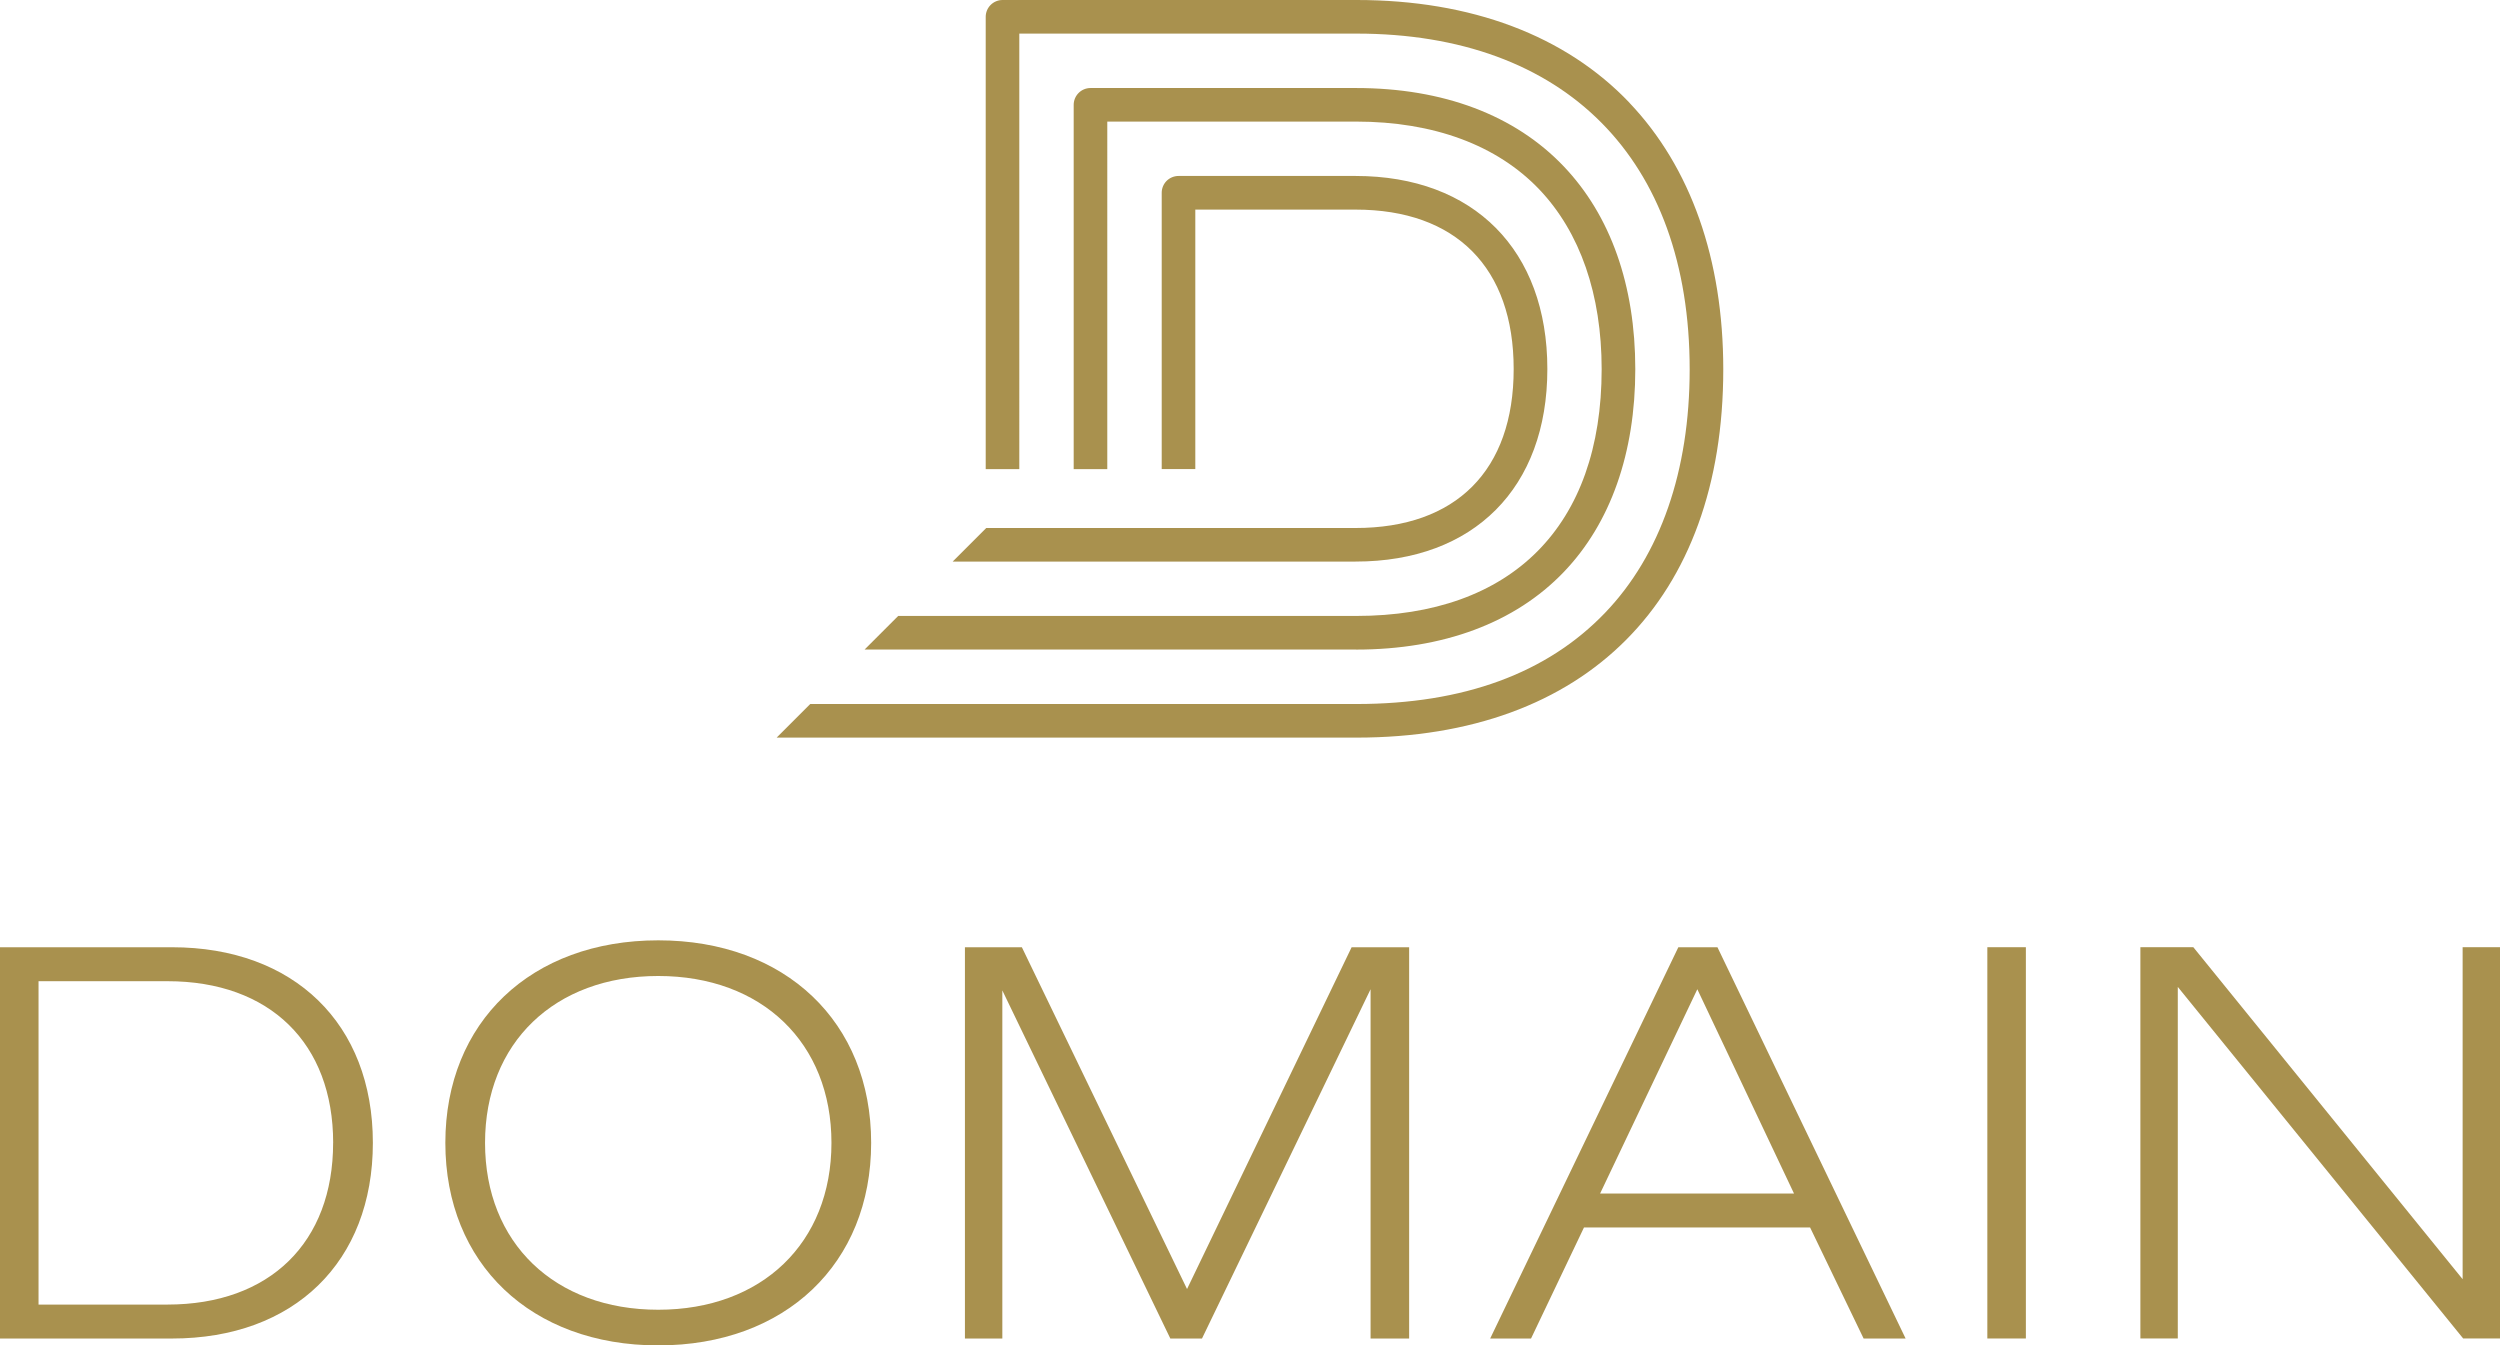
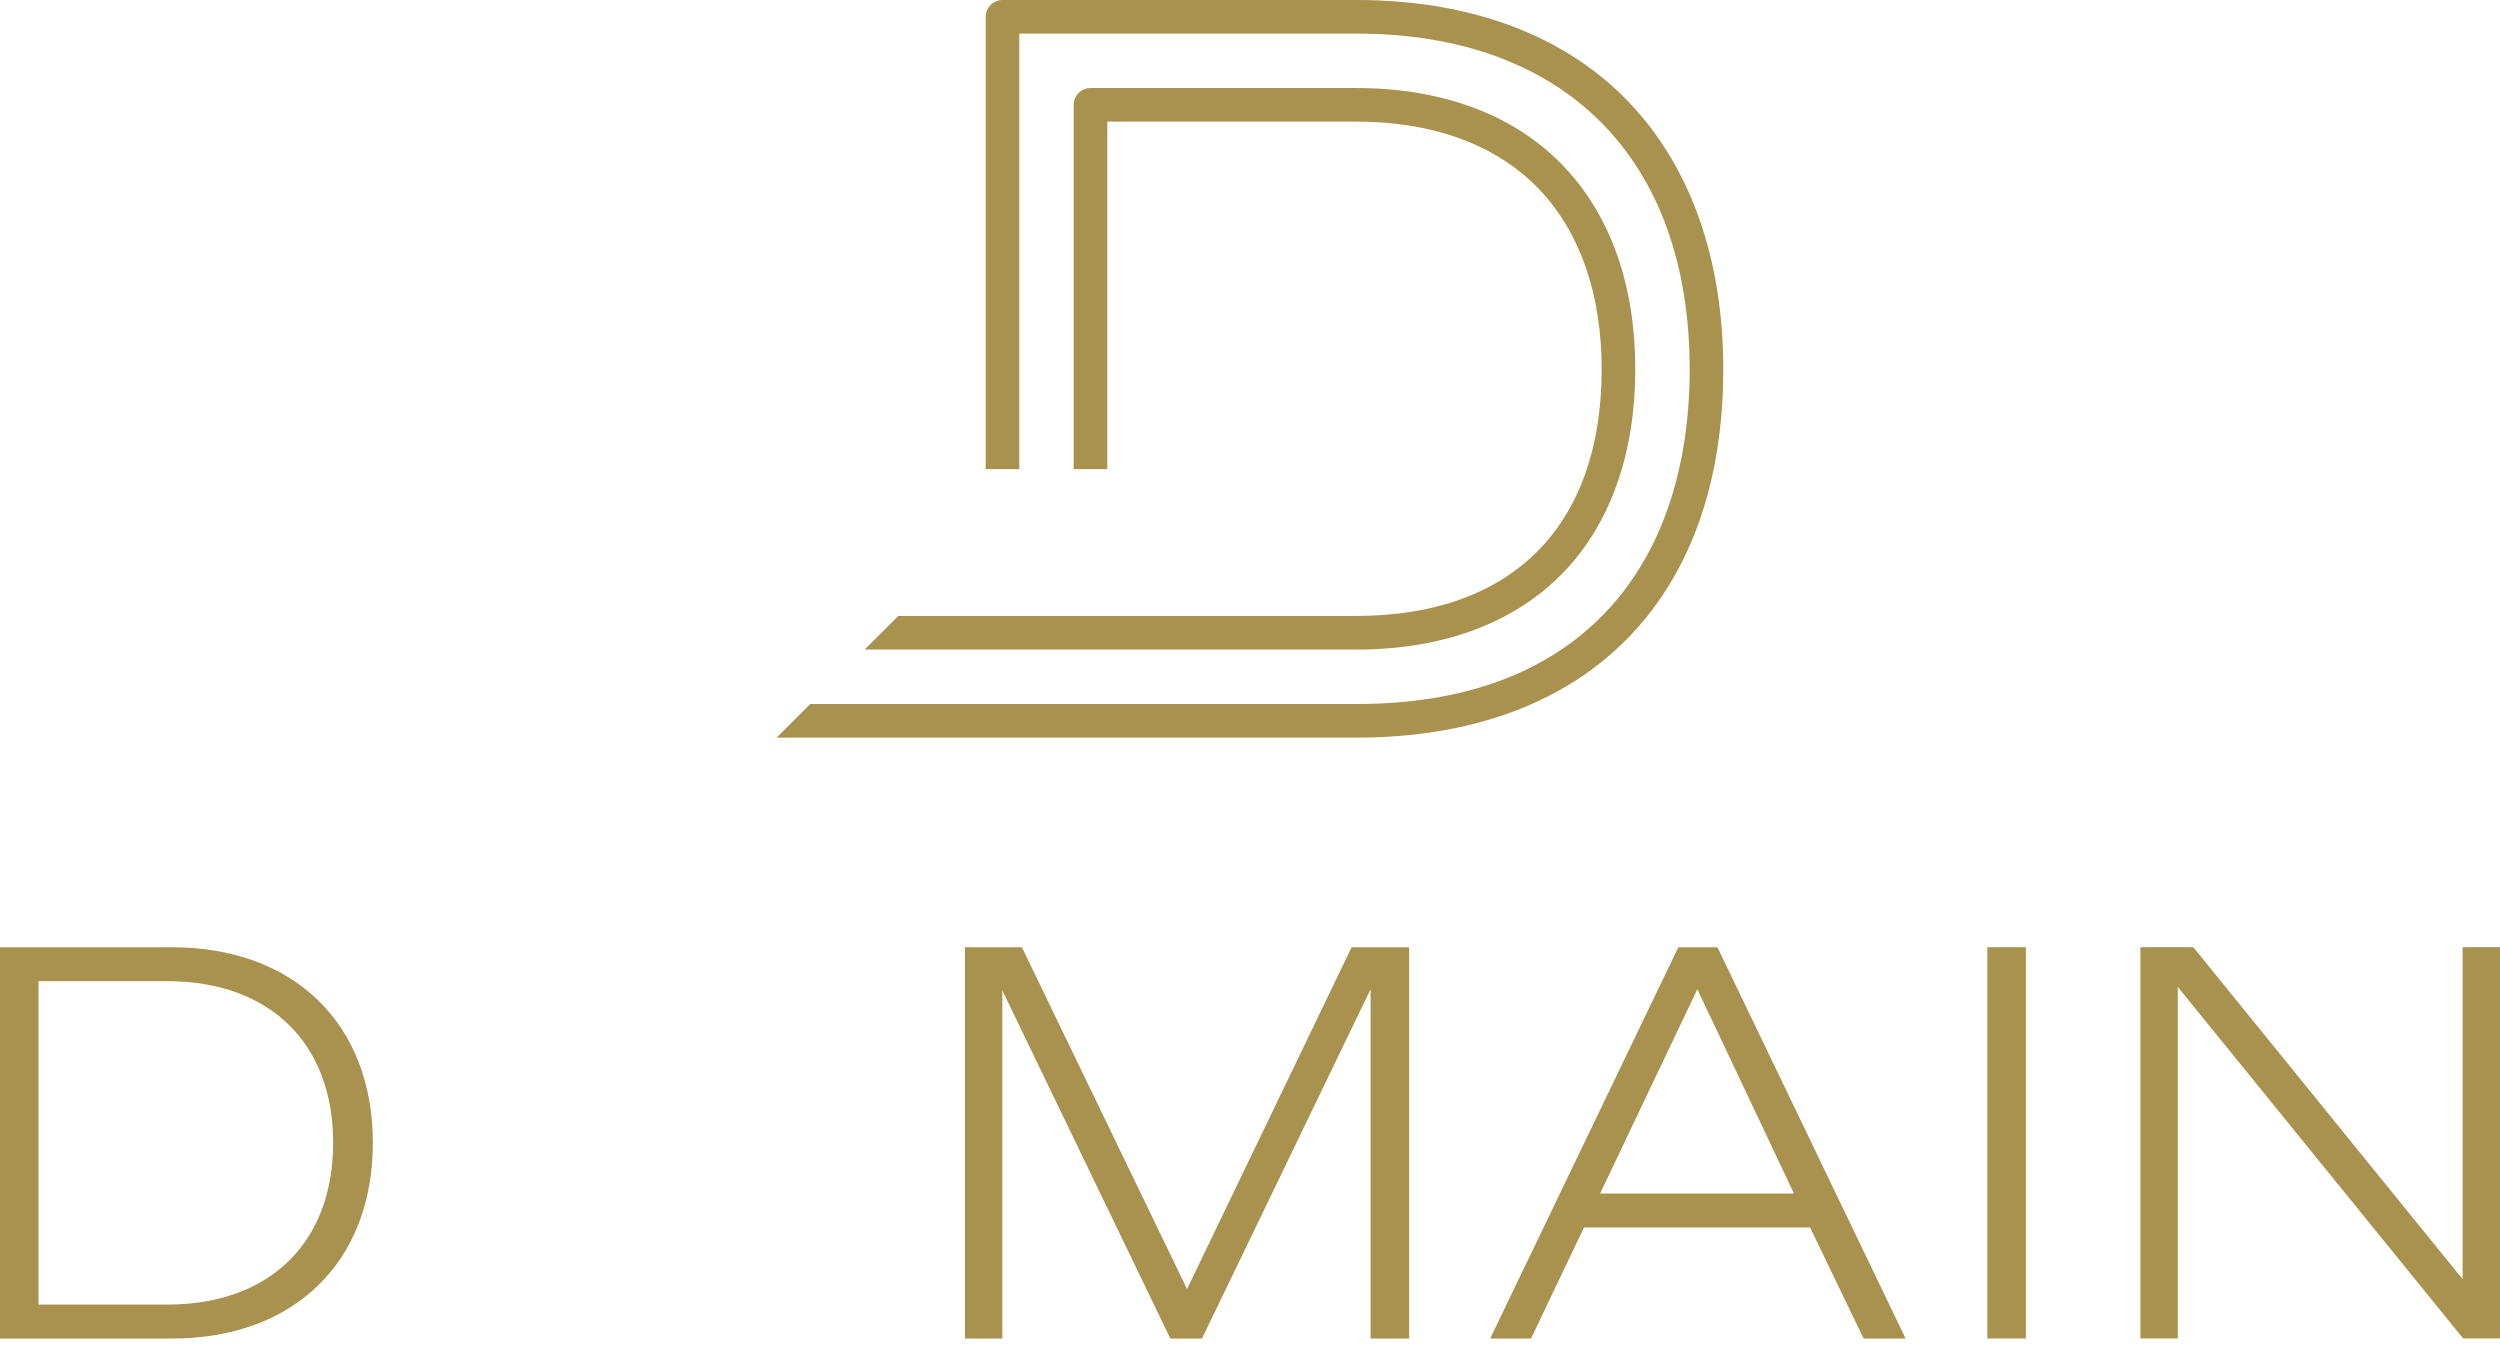
<svg xmlns="http://www.w3.org/2000/svg" id="Layer_1" data-name="Layer 1" viewBox="0 0 643.6 346.36">
  <defs>
    <style>
      .cls-1 {
        fill: #a9914e;
        stroke-width: 0px;
      }
    </style>
  </defs>
  <g>
-     <path class="cls-1" d="m348.98,144.57c30.45,0,49.37-18.99,49.37-49.57s-18.91-49.7-49.37-49.7h-45.58c-1.14,0-2.25.46-3.06,1.26-.81.81-1.27,1.92-1.27,3.06v71.13h8.65V53.96h41.25c25.87,0,40.71,14.96,40.71,41.05s-14.84,40.92-40.71,40.92h-95.07l-8.65,8.65h103.72Z" />
    <path class="cls-1" d="m349.11,167.23c22.46,0,40.94-6.9,53.45-19.95,12.06-12.57,18.43-30.64,18.43-52.24s-6.37-39.56-18.42-52.21c-12.56-13.2-31.04-20.17-53.47-20.17h-68.36c-1.14,0-2.26.46-3.06,1.27-.81.81-1.27,1.92-1.27,3.06v93.78h8.65V31.3s64.03,0,64.03,0c19.99,0,36.31,6.05,47.2,17.48,10.49,11.03,16.04,27.02,16.04,46.25,0,40.38-23.05,63.54-63.24,63.54h-117.86l-8.65,8.65h126.51Z" />
    <path class="cls-1" d="m419.49,26.45h0C403.02,9.15,378.73,0,349.24,0h-91.15c-1.14,0-2.25.46-3.06,1.27-.81.8-1.27,1.92-1.27,3.06v116.44h8.65V8.65h86.82c53.7,0,85.76,32.31,85.76,86.43,0,26.15-7.53,47.81-21.77,62.67-14.94,15.59-36.47,23.49-63.99,23.49h-140.64l-8.65,8.65h149.29c59.11,0,94.41-35.44,94.41-94.81,0-28.29-8.36-52.02-24.16-68.62Z" />
  </g>
  <g>
    <path class="cls-1" d="m95.99,294.22c0,30.66-20.29,50.37-51.7,50.37H0v-100.73h44.29c31.4,0,51.7,19.7,51.7,50.36Zm-10.22,0c0-25.63-16.29-41.62-42.66-41.62H9.92v83.25h33.18c26.37,0,42.66-16,42.66-41.63Z" />
-     <path class="cls-1" d="m114.65,294.22c0-31.11,22.07-52.14,54.81-52.14s54.81,21.04,54.81,52.14-22.07,52.14-54.81,52.14-54.81-21.04-54.81-52.14Zm99.4,0c0-25.78-17.92-42.96-44.59-42.96s-44.59,17.18-44.59,42.96,17.93,42.96,44.59,42.96,44.59-17.18,44.59-42.96Z" />
    <path class="cls-1" d="m362.76,344.59h-9.92v-89.92l-43.4,89.92h-8.15l-43.25-89.62v89.62h-9.63v-100.73h14.66l42.52,87.99,42.37-87.99h14.81v100.73Z" />
    <path class="cls-1" d="m466,316h-58.22l-13.63,28.59h-10.52l48.44-100.73h10.07l48.44,100.73h-10.81l-13.78-28.59Zm-54.07-8.74h49.92l-24.89-52.59-25.03,52.59Z" />
    <path class="cls-1" d="m511.62,243.85h9.92v100.73h-9.92v-100.73Z" />
    <path class="cls-1" d="m643.6,243.85v100.73h-9.48l-73.47-90.51v90.51h-9.63v-100.73h13.63l69.33,85.47v-85.47h9.63Z" />
  </g>
</svg>